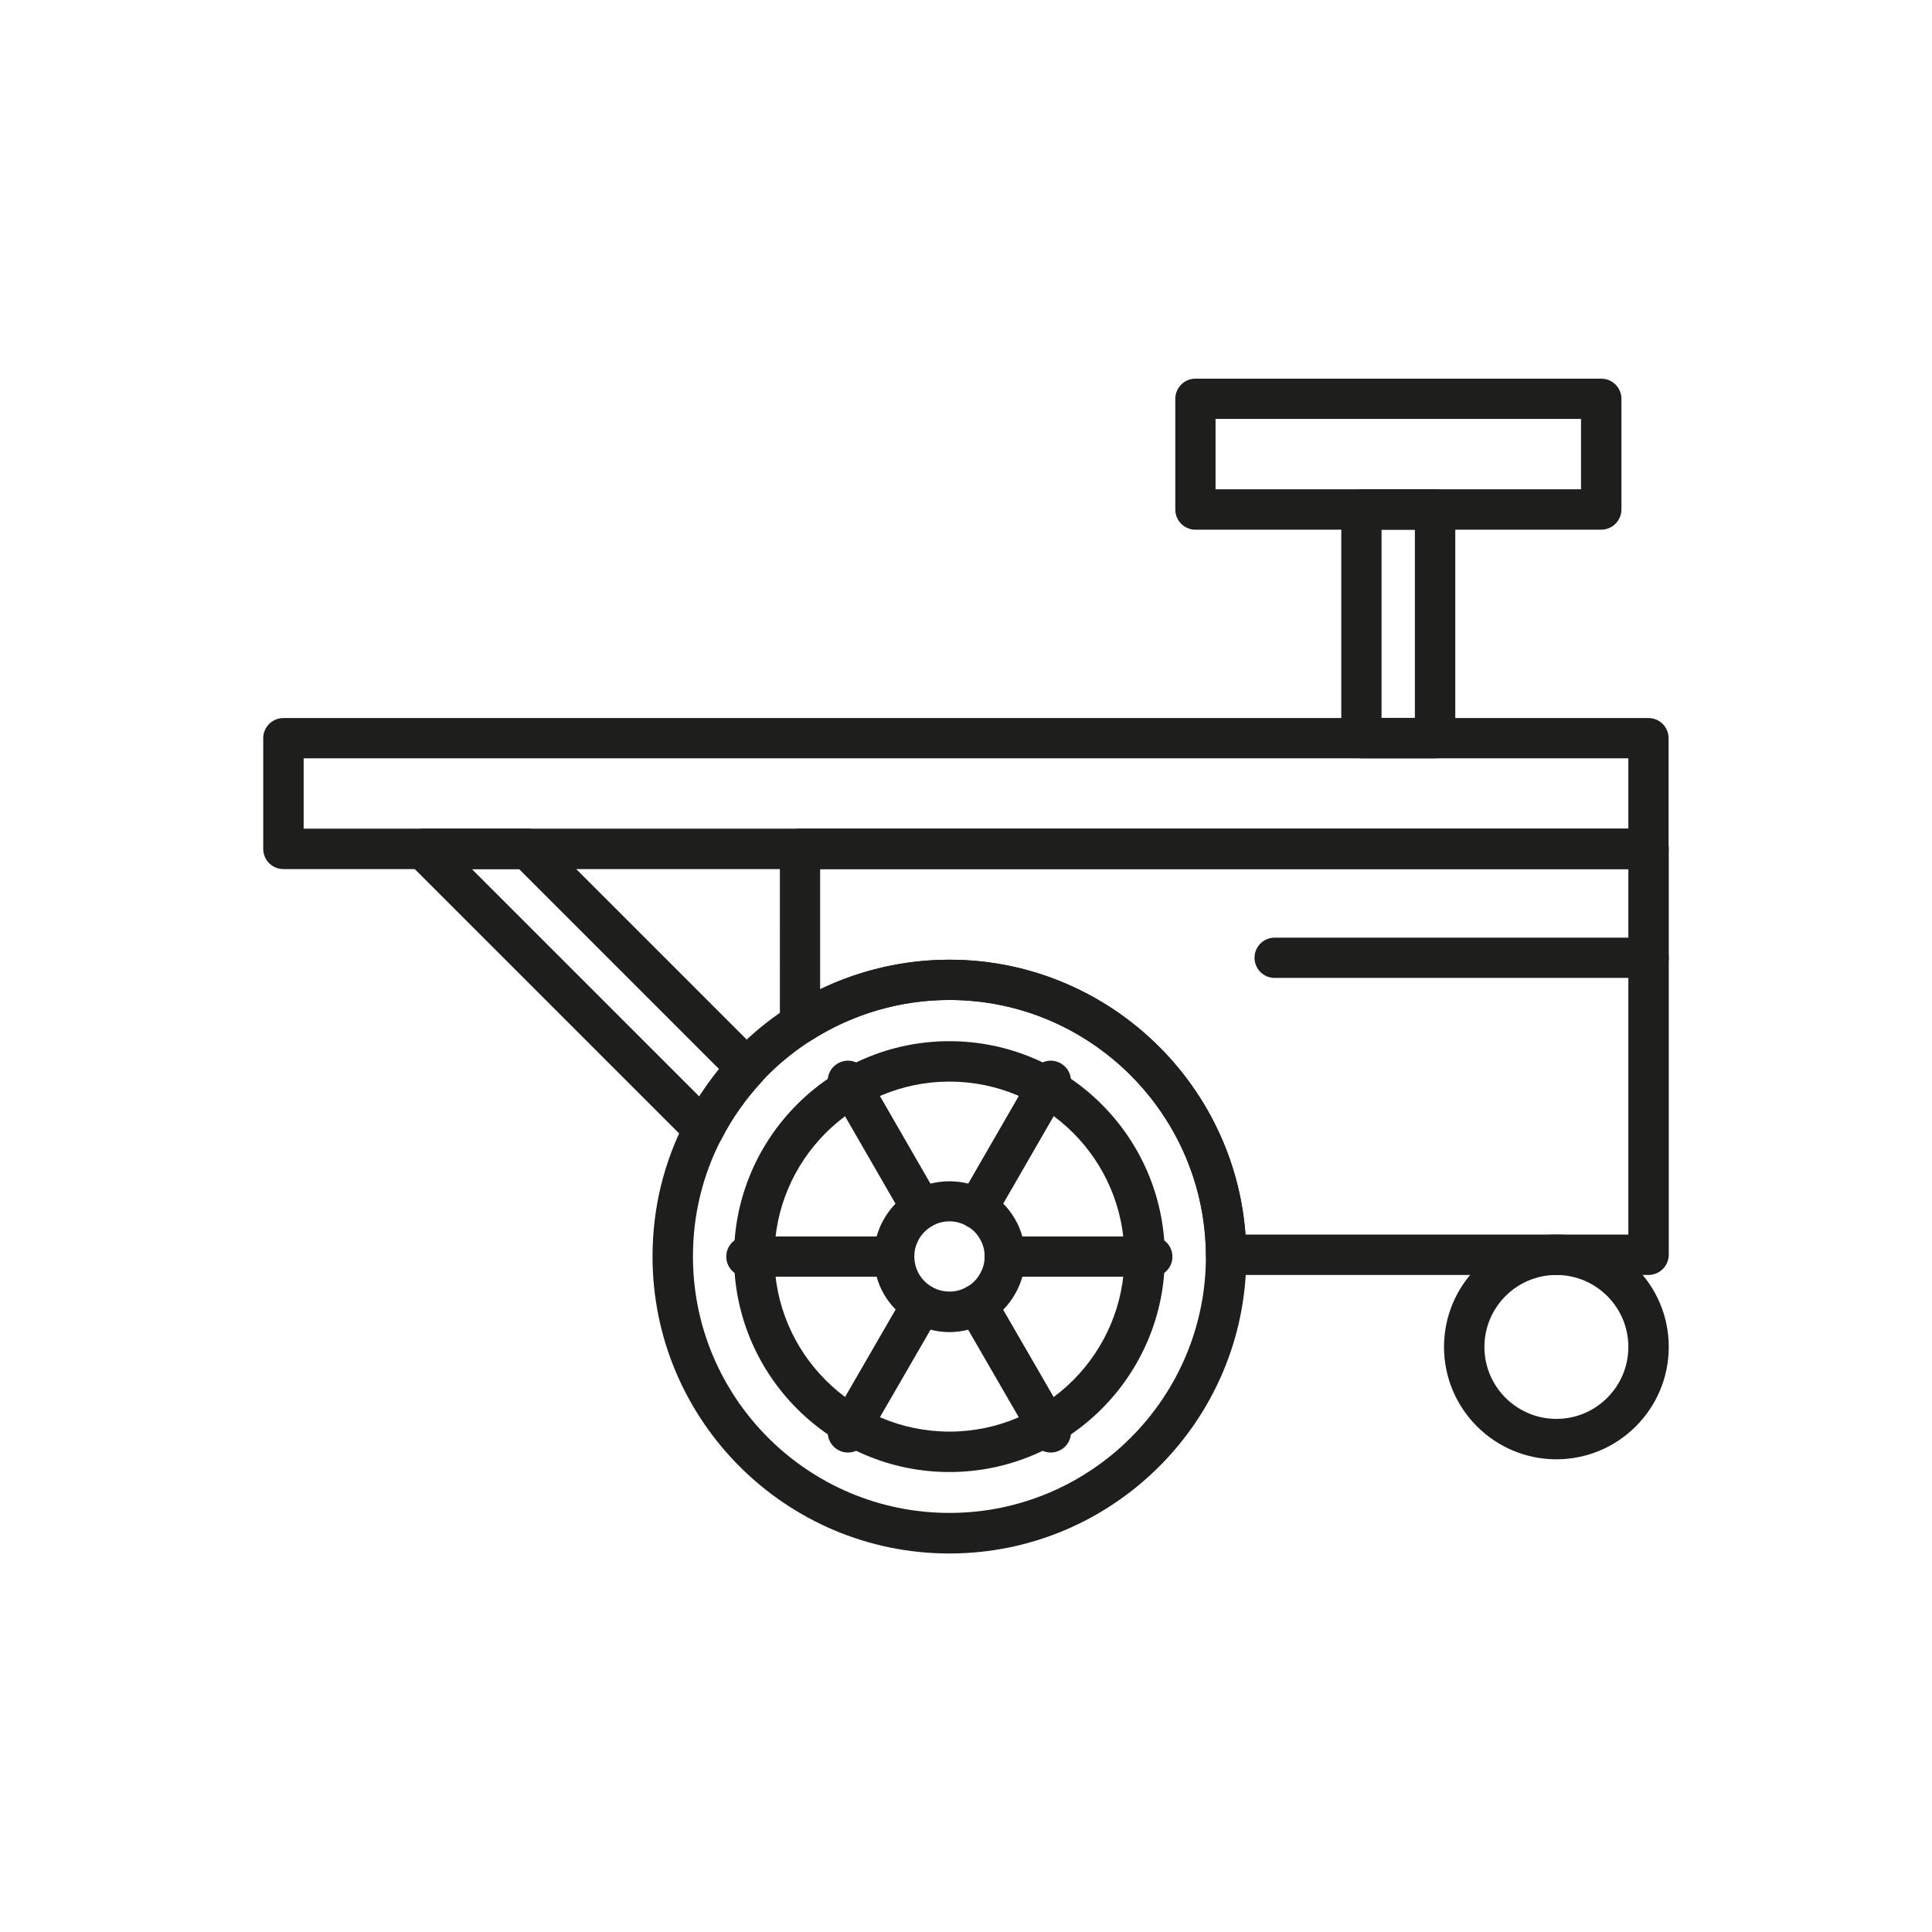
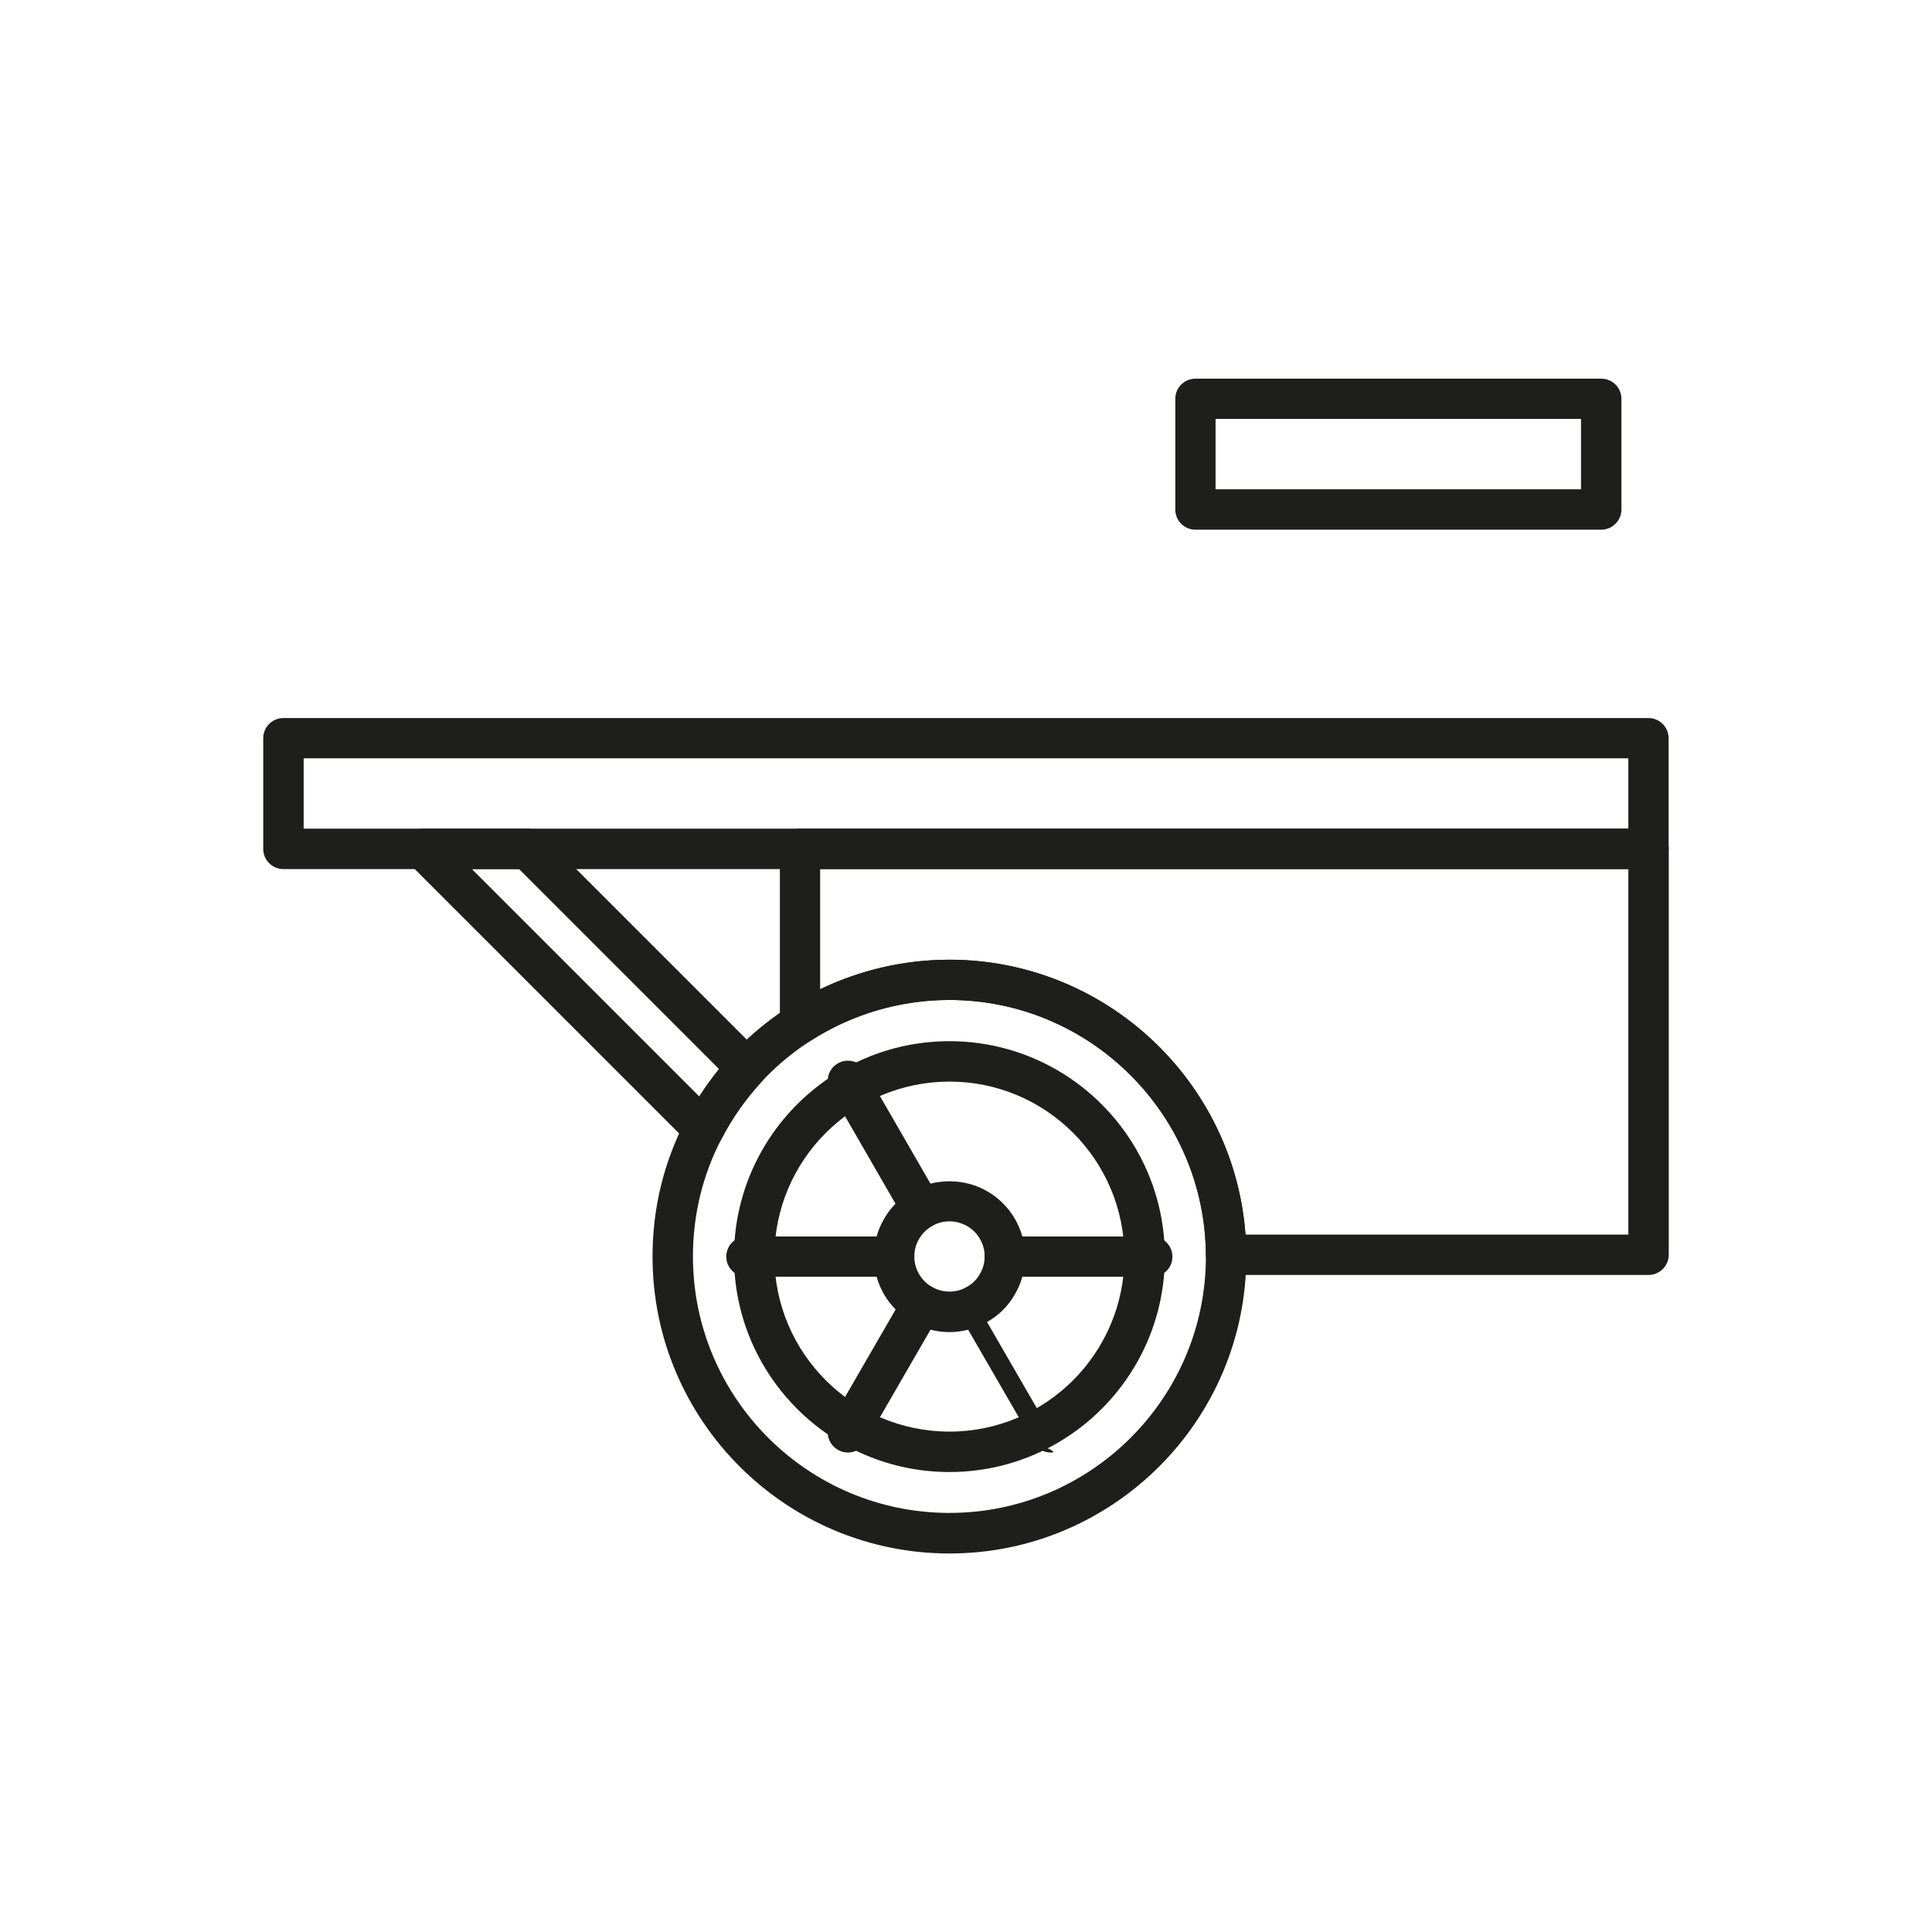
<svg xmlns="http://www.w3.org/2000/svg" version="1.1" id="Livello_1" x="0px" y="0px" viewBox="0 0 120 120" style="enable-background:new 0 0 120 120;" xml:space="preserve">
  <style type="text/css">
	.st0{fill:#1E1F1D;}
</style>
  <g>
    <g>
      <g>
        <path class="st0" d="M58.97,96.49c-10.17,0-18.44-8.27-18.44-18.44c0-2.99,0.69-5.85,2.06-8.48c0.77-1.48,1.73-2.85,2.87-4.08     c3.48-3.74,8.4-5.88,13.51-5.88c10.17,0,18.44,8.27,18.44,18.44S69.14,96.49,58.97,96.49z M58.97,62.11     c-4.41,0-8.67,1.85-11.67,5.08c-0.98,1.06-1.82,2.25-2.48,3.53c-1.18,2.27-1.78,4.74-1.78,7.32c0,8.79,7.15,15.93,15.93,15.93     S74.9,86.83,74.9,78.05S67.75,62.11,58.97,62.11z" />
      </g>
    </g>
    <g>
      <g>
        <path class="st0" d="M58.97,91.43c-7.38,0-13.38-6-13.38-13.38c0-7.38,6-13.38,13.38-13.38c7.38,0,13.38,6,13.38,13.38     C72.35,85.43,66.35,91.43,58.97,91.43z M58.97,67.18c-5.99,0-10.87,4.88-10.87,10.87c0,5.99,4.88,10.87,10.87,10.87     c5.99,0,10.87-4.88,10.87-10.87C69.84,72.05,64.97,67.18,58.97,67.18z" />
      </g>
    </g>
    <g>
      <g>
        <path class="st0" d="M55.53,79.3h-9.17c-0.69,0-1.25-0.56-1.25-1.25c0-0.69,0.56-1.25,1.25-1.25h9.17c0.69,0,1.25,0.56,1.25,1.25     C56.79,78.74,56.22,79.3,55.53,79.3z" />
      </g>
    </g>
    <g>
      <g>
        <path class="st0" d="M71.57,79.3h-9.17c-0.69,0-1.25-0.56-1.25-1.25c0-0.69,0.56-1.25,1.25-1.25h9.17c0.69,0,1.25,0.56,1.25,1.25     C72.83,78.74,72.27,79.3,71.57,79.3z" />
      </g>
    </g>
    <g>
      <g>
        <path class="st0" d="M52.67,90.22c-0.21,0-0.43-0.05-0.63-0.17c-0.6-0.35-0.81-1.11-0.46-1.71l4.59-7.94     c0.35-0.6,1.11-0.81,1.71-0.46c0.6,0.35,0.81,1.11,0.46,1.71l-4.59,7.94C53.52,89.99,53.1,90.22,52.67,90.22z" />
      </g>
    </g>
    <g>
      <g>
-         <path class="st0" d="M60.69,76.33c-0.21,0-0.43-0.05-0.63-0.17c-0.6-0.35-0.81-1.11-0.46-1.71l4.58-7.94     c0.35-0.6,1.11-0.81,1.71-0.46c0.6,0.35,0.81,1.11,0.46,1.71l-4.58,7.94C61.54,76.11,61.12,76.33,60.69,76.33z" />
-       </g>
+         </g>
    </g>
    <g>
      <g>
        <path class="st0" d="M58.97,82.74c-0.82,0-1.63-0.22-2.34-0.63c-0.7-0.4-1.3-1-1.72-1.71c-0.41-0.71-0.63-1.52-0.63-2.35     c0-0.83,0.22-1.65,0.64-2.36c0.4-0.7,0.99-1.29,1.71-1.7c1.39-0.82,3.28-0.83,4.7,0.01c0.7,0.4,1.3,1,1.71,1.71     c0.41,0.7,0.63,1.51,0.63,2.34c0,0.83-0.22,1.65-0.64,2.35c-0.4,0.71-1,1.31-1.72,1.71C60.6,82.52,59.79,82.74,58.97,82.74z      M58.97,75.86c-0.38,0-0.76,0.1-1.08,0.29c-0.34,0.2-0.61,0.47-0.8,0.79c-0.2,0.35-0.3,0.71-0.3,1.1c0,0.38,0.1,0.76,0.29,1.09     c0.19,0.33,0.47,0.61,0.8,0.8c0.68,0.39,1.52,0.39,2.18,0c0.34-0.19,0.61-0.46,0.8-0.8c0.2-0.34,0.3-0.71,0.3-1.09     c0-0.38-0.1-0.75-0.29-1.08c-0.19-0.34-0.46-0.61-0.79-0.8C59.72,75.96,59.36,75.86,58.97,75.86z" />
      </g>
    </g>
    <g>
      <g>
        <path class="st0" d="M57.25,76.33c-0.43,0-0.86-0.22-1.09-0.63l-4.58-7.94c-0.35-0.6-0.14-1.37,0.46-1.71     c0.6-0.35,1.37-0.14,1.71,0.46l4.58,7.94c0.35,0.6,0.14,1.37-0.46,1.71C57.68,76.28,57.46,76.33,57.25,76.33z" />
      </g>
    </g>
    <g>
      <g>
-         <path class="st0" d="M65.27,90.22c-0.43,0-0.86-0.22-1.09-0.63l-4.59-7.94c-0.35-0.6-0.14-1.37,0.46-1.71     c0.6-0.35,1.37-0.14,1.71,0.46l4.59,7.94c0.35,0.6,0.14,1.37-0.46,1.71C65.7,90.16,65.48,90.22,65.27,90.22z" />
+         <path class="st0" d="M65.27,90.22c-0.43,0-0.86-0.22-1.09-0.63l-4.59-7.94c-0.35-0.6-0.14-1.37,0.46-1.71     l4.59,7.94c0.35,0.6,0.14,1.37-0.46,1.71C65.7,90.16,65.48,90.22,65.27,90.22z" />
      </g>
    </g>
    <g>
      <g>
        <path class="st0" d="M102.39,53.98H17.6c-0.69,0-1.25-0.56-1.25-1.25v-6.88c0-0.69,0.56-1.25,1.25-1.25h84.79     c0.69,0,1.25,0.56,1.25,1.25v6.88C103.65,53.42,103.09,53.98,102.39,53.98z M18.86,51.47h82.28V47.1H18.86V51.47z" />
      </g>
    </g>
    <g>
      <g>
        <path class="st0" d="M99.45,32.9H74.25c-0.69,0-1.25-0.56-1.25-1.25v-6.88c0-0.69,0.56-1.25,1.25-1.25h25.21     c0.69,0,1.25,0.56,1.25,1.25v6.88C100.71,32.33,100.15,32.9,99.45,32.9z M75.5,30.39h22.7v-4.37H75.5V30.39z" />
      </g>
    </g>
    <g>
      <g>
-         <path class="st0" d="M89.14,47.1h-4.58c-0.69,0-1.25-0.56-1.25-1.25V31.64c0-0.69,0.56-1.25,1.25-1.25h4.58     c0.69,0,1.25,0.56,1.25,1.25v14.21C90.4,46.54,89.83,47.1,89.14,47.1z M85.81,44.59h2.07V32.9h-2.07V44.59z" />
-       </g>
+         </g>
    </g>
    <g>
      <g>
        <path class="st0" d="M43.7,71.4c-0.33,0-0.65-0.13-0.89-0.37L25.39,53.61c-0.36-0.36-0.47-0.9-0.27-1.37     c0.19-0.47,0.65-0.77,1.16-0.77h6.48c0.33,0,0.65,0.13,0.89,0.37l13.62,13.62c0.48,0.48,0.49,1.25,0.03,1.74     c-0.98,1.06-1.82,2.25-2.48,3.53c-0.18,0.36-0.53,0.6-0.92,0.66C43.83,71.39,43.77,71.4,43.7,71.4z M29.31,53.98L43.43,68.1     c0.38-0.59,0.79-1.16,1.23-1.7L32.24,53.98H29.31z" />
      </g>
    </g>
    <g>
      <g>
        <path class="st0" d="M102.39,79.19H76.15c-0.69,0-1.25-0.56-1.25-1.25c-0.06-8.73-7.2-15.83-15.93-15.83     c-3.06,0-6.04,0.87-8.6,2.52c-0.39,0.25-0.88,0.27-1.28,0.05c-0.4-0.22-0.65-0.64-0.65-1.1V52.72c0-0.69,0.56-1.25,1.25-1.25     h52.71c0.69,0,1.25,0.56,1.25,1.25v25.21C103.65,78.62,103.09,79.19,102.39,79.19z M77.36,76.68h23.78v-22.7h-50.2v7.46     c2.49-1.2,5.23-1.83,8.03-1.83C68.65,59.61,76.65,67.15,77.36,76.68z" />
      </g>
    </g>
    <g>
      <g>
-         <path class="st0" d="M96.67,90.64c-3.85,0-6.98-3.13-6.98-6.98c0-3.85,3.13-6.98,6.98-6.98c3.85,0,6.98,3.13,6.98,6.98     C103.65,87.51,100.52,90.64,96.67,90.64z M96.67,79.19c-2.47,0-4.47,2.01-4.47,4.47c0,2.47,2.01,4.47,4.47,4.47     c2.47,0,4.47-2.01,4.47-4.47C101.14,81.19,99.13,79.19,96.67,79.19z" />
-       </g>
+         </g>
    </g>
    <g>
      <g>
-         <path class="st0" d="M102.39,60.74H79.17c-0.69,0-1.25-0.56-1.25-1.25s0.56-1.25,1.25-1.25h23.23c0.69,0,1.25,0.56,1.25,1.25     S103.09,60.74,102.39,60.74z" />
-       </g>
+         </g>
    </g>
  </g>
</svg>